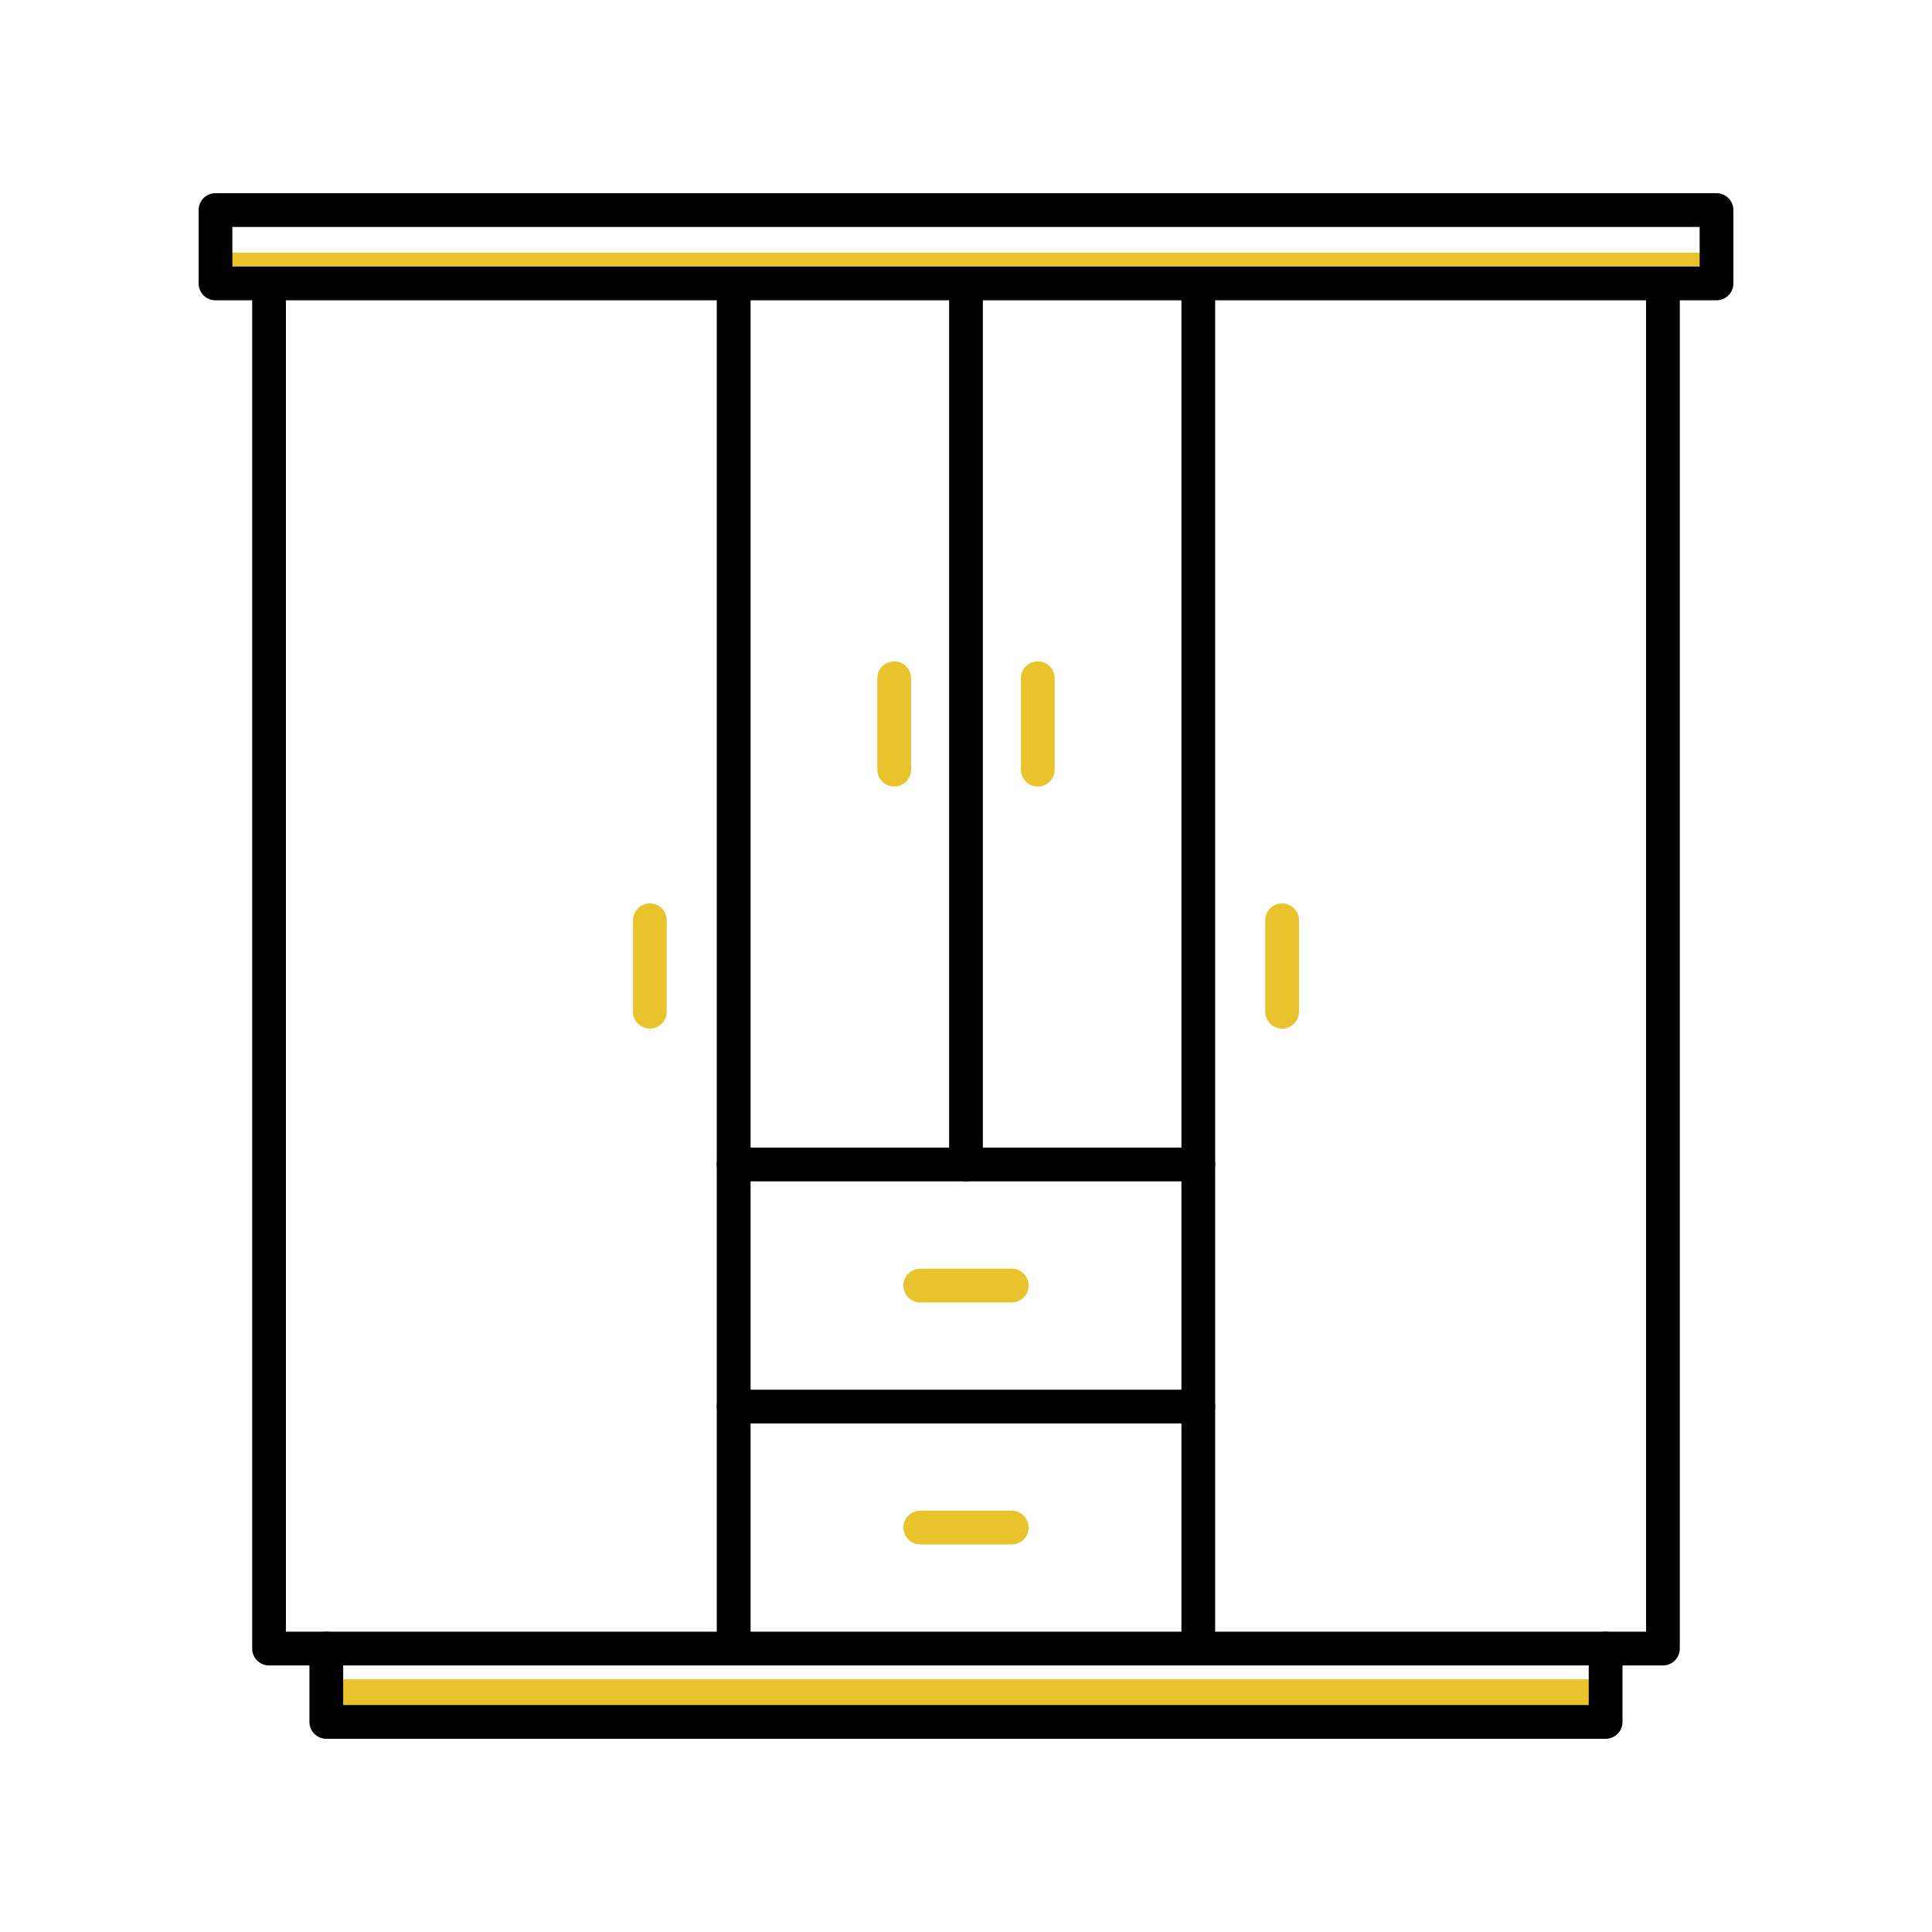
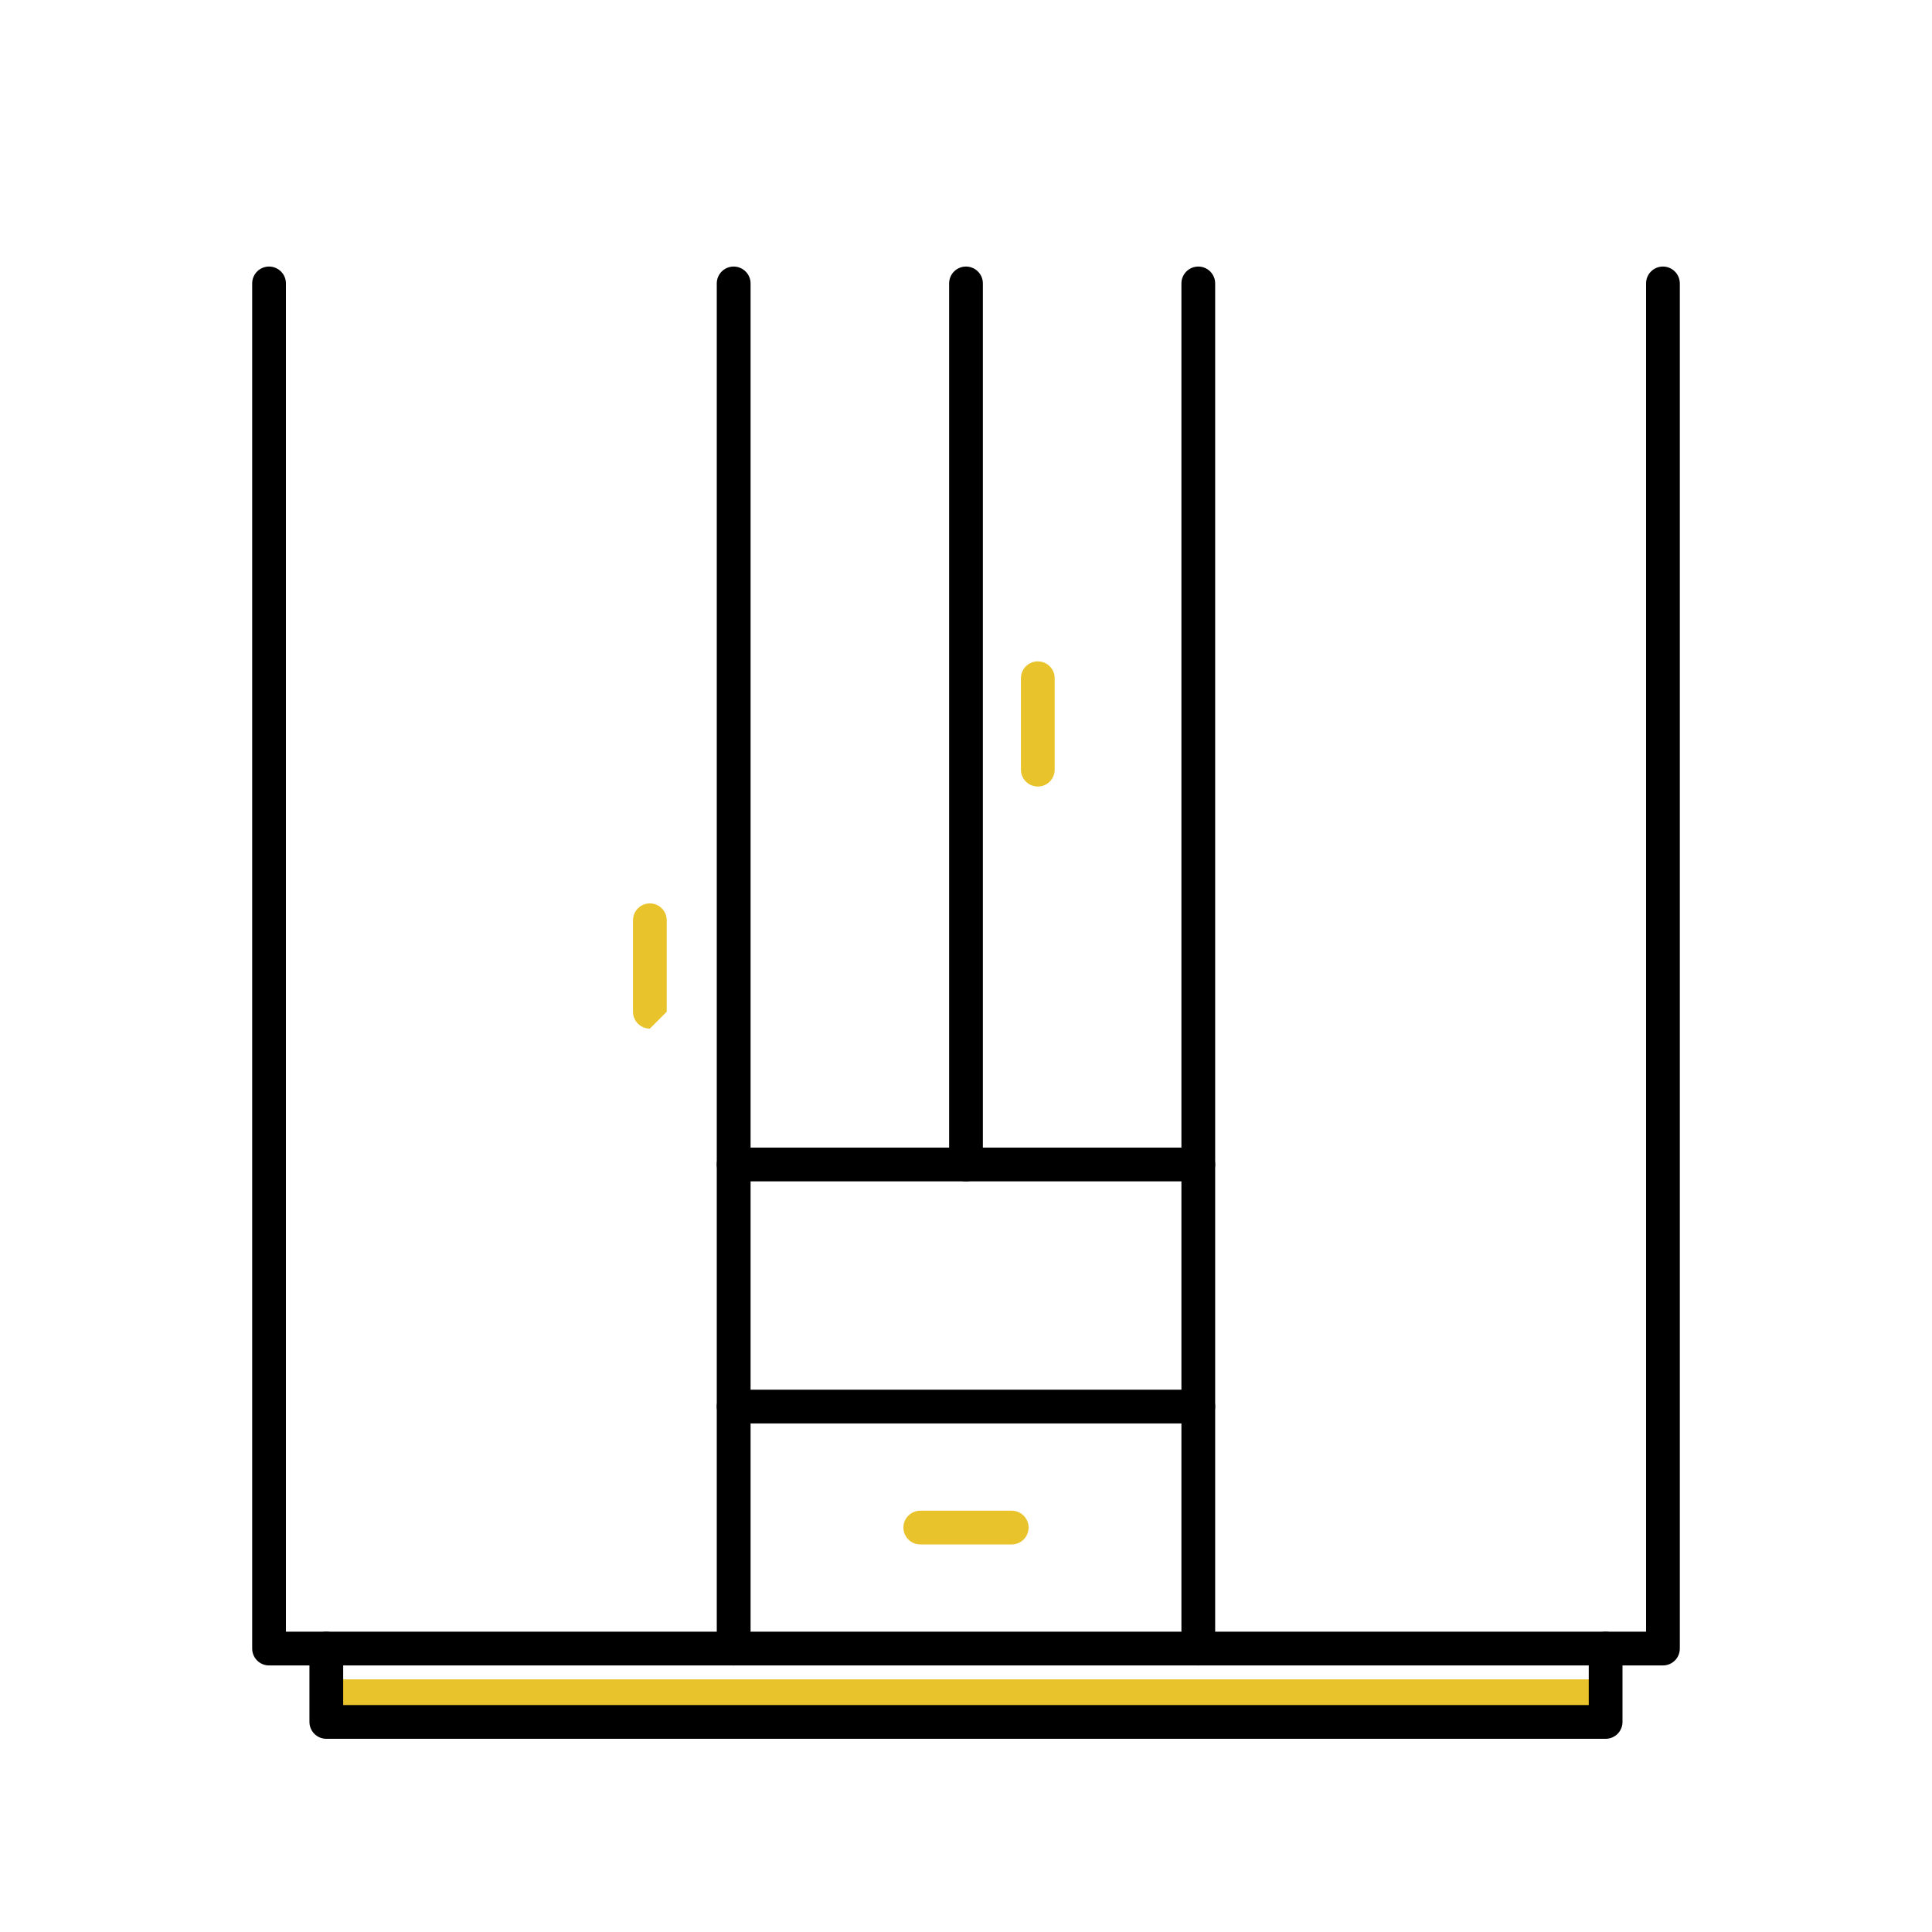
<svg xmlns="http://www.w3.org/2000/svg" width="30" height="30" viewBox="0 0 30 30" fill="none">
  <g clip-path="url(#clip0_234_312)">
    <path d="M4.846 26.077V26.538H25.154V26.077H4.846Z" fill="#E9C32C" />
-     <path d="M3.461 3.923V4.385H26.538V3.923H3.461Z" fill="#E9C32C" />
    <path d="M25.822 25.861H4.178C4.033 25.861 3.916 25.744 3.916 25.599V4.401C3.916 4.256 4.033 4.139 4.178 4.139C4.322 4.139 4.44 4.257 4.44 4.401V25.337H25.56V4.401C25.56 4.256 25.677 4.139 25.822 4.139C25.967 4.139 26.084 4.257 26.084 4.401V25.599C26.084 25.744 25.967 25.861 25.822 25.861Z" fill="black" />
    <path d="M11.392 25.861C11.248 25.861 11.13 25.744 11.13 25.599V4.401C11.13 4.256 11.248 4.139 11.392 4.139C11.537 4.139 11.655 4.257 11.655 4.401V25.599C11.655 25.744 11.537 25.861 11.392 25.861Z" fill="black" />
    <path d="M18.607 25.861C18.463 25.861 18.345 25.744 18.345 25.599L18.345 4.401C18.345 4.256 18.463 4.139 18.607 4.139C18.752 4.139 18.869 4.257 18.869 4.401V25.599C18.869 25.744 18.752 25.861 18.607 25.861Z" fill="black" />
    <path d="M18.607 18.344H11.392C11.248 18.344 11.13 18.227 11.13 18.082C11.13 17.938 11.248 17.82 11.392 17.82H18.607C18.752 17.82 18.869 17.938 18.869 18.082C18.869 18.227 18.752 18.344 18.607 18.344Z" fill="black" />
    <path d="M18.607 22.103H11.393C11.248 22.103 11.13 21.986 11.13 21.841C11.13 21.696 11.248 21.579 11.393 21.579H18.607C18.752 21.579 18.869 21.696 18.869 21.841C18.869 21.986 18.752 22.103 18.607 22.103Z" fill="black" />
    <path d="M15 18.344C14.855 18.344 14.738 18.227 14.738 18.082V4.401C14.738 4.256 14.855 4.139 15 4.139C15.145 4.139 15.262 4.257 15.262 4.401V18.082C15.262 18.227 15.145 18.344 15 18.344V18.344Z" fill="black" />
-     <path d="M13.885 12.213C13.74 12.213 13.623 12.096 13.623 11.951V10.532C13.623 10.387 13.74 10.27 13.885 10.27C14.03 10.27 14.147 10.387 14.147 10.532V11.951C14.147 12.096 14.03 12.214 13.885 12.213Z" fill="#E9C32C" />
    <path d="M16.115 12.213C15.97 12.213 15.853 12.096 15.853 11.951V10.532C15.853 10.387 15.97 10.27 16.115 10.27C16.26 10.27 16.377 10.387 16.377 10.532V11.951C16.377 12.096 16.26 12.214 16.115 12.213Z" fill="#E9C32C" />
-     <path d="M10.091 15.972C9.946 15.972 9.829 15.854 9.829 15.71V14.29C9.829 14.146 9.946 14.028 10.091 14.028C10.236 14.028 10.353 14.146 10.353 14.29V15.71C10.353 15.854 10.236 15.972 10.091 15.972Z" fill="#E9C32C" />
-     <path d="M19.909 15.972C19.764 15.972 19.647 15.854 19.647 15.71V14.29C19.647 14.146 19.764 14.028 19.909 14.028C20.054 14.028 20.171 14.146 20.171 14.29V15.71C20.171 15.854 20.054 15.972 19.909 15.972Z" fill="#E9C32C" />
-     <path d="M15.71 20.224H14.29C14.146 20.224 14.028 20.106 14.028 19.962C14.028 19.817 14.146 19.7 14.29 19.7L15.71 19.7C15.854 19.7 15.972 19.817 15.972 19.962C15.972 20.106 15.854 20.224 15.71 20.224Z" fill="#E9C32C" />
+     <path d="M10.091 15.972C9.946 15.972 9.829 15.854 9.829 15.71V14.29C9.829 14.146 9.946 14.028 10.091 14.028C10.236 14.028 10.353 14.146 10.353 14.29V15.71Z" fill="#E9C32C" />
    <path d="M15.71 23.982H14.29C14.146 23.982 14.028 23.865 14.028 23.72C14.028 23.575 14.146 23.458 14.29 23.458L15.71 23.458C15.854 23.458 15.972 23.575 15.972 23.72C15.972 23.865 15.854 23.982 15.71 23.982Z" fill="#E9C32C" />
    <path d="M24.932 27H5.067C4.923 27 4.805 26.883 4.805 26.738V25.599C4.805 25.454 4.923 25.337 5.067 25.337C5.212 25.337 5.329 25.454 5.329 25.599V26.476H24.67V25.599C24.67 25.454 24.788 25.337 24.932 25.337C25.077 25.337 25.194 25.454 25.194 25.599V26.738C25.194 26.883 25.077 27 24.932 27V27Z" fill="black" />
-     <path d="M3.608 4.139H26.392V3.524H3.608V4.139ZM26.654 4.663H3.346C3.201 4.663 3.084 4.546 3.084 4.401V3.262C3.084 3.117 3.201 3 3.346 3L26.654 3C26.798 3 26.916 3.117 26.916 3.262L26.916 4.401C26.916 4.546 26.798 4.663 26.654 4.663V4.663Z" fill="black" />
  </g>
  <defs>
    <clipPath id="clip0_234_312">
      <rect width="24" height="24" fill="white" transform="translate(3 3)" />
    </clipPath>
  </defs>
</svg>